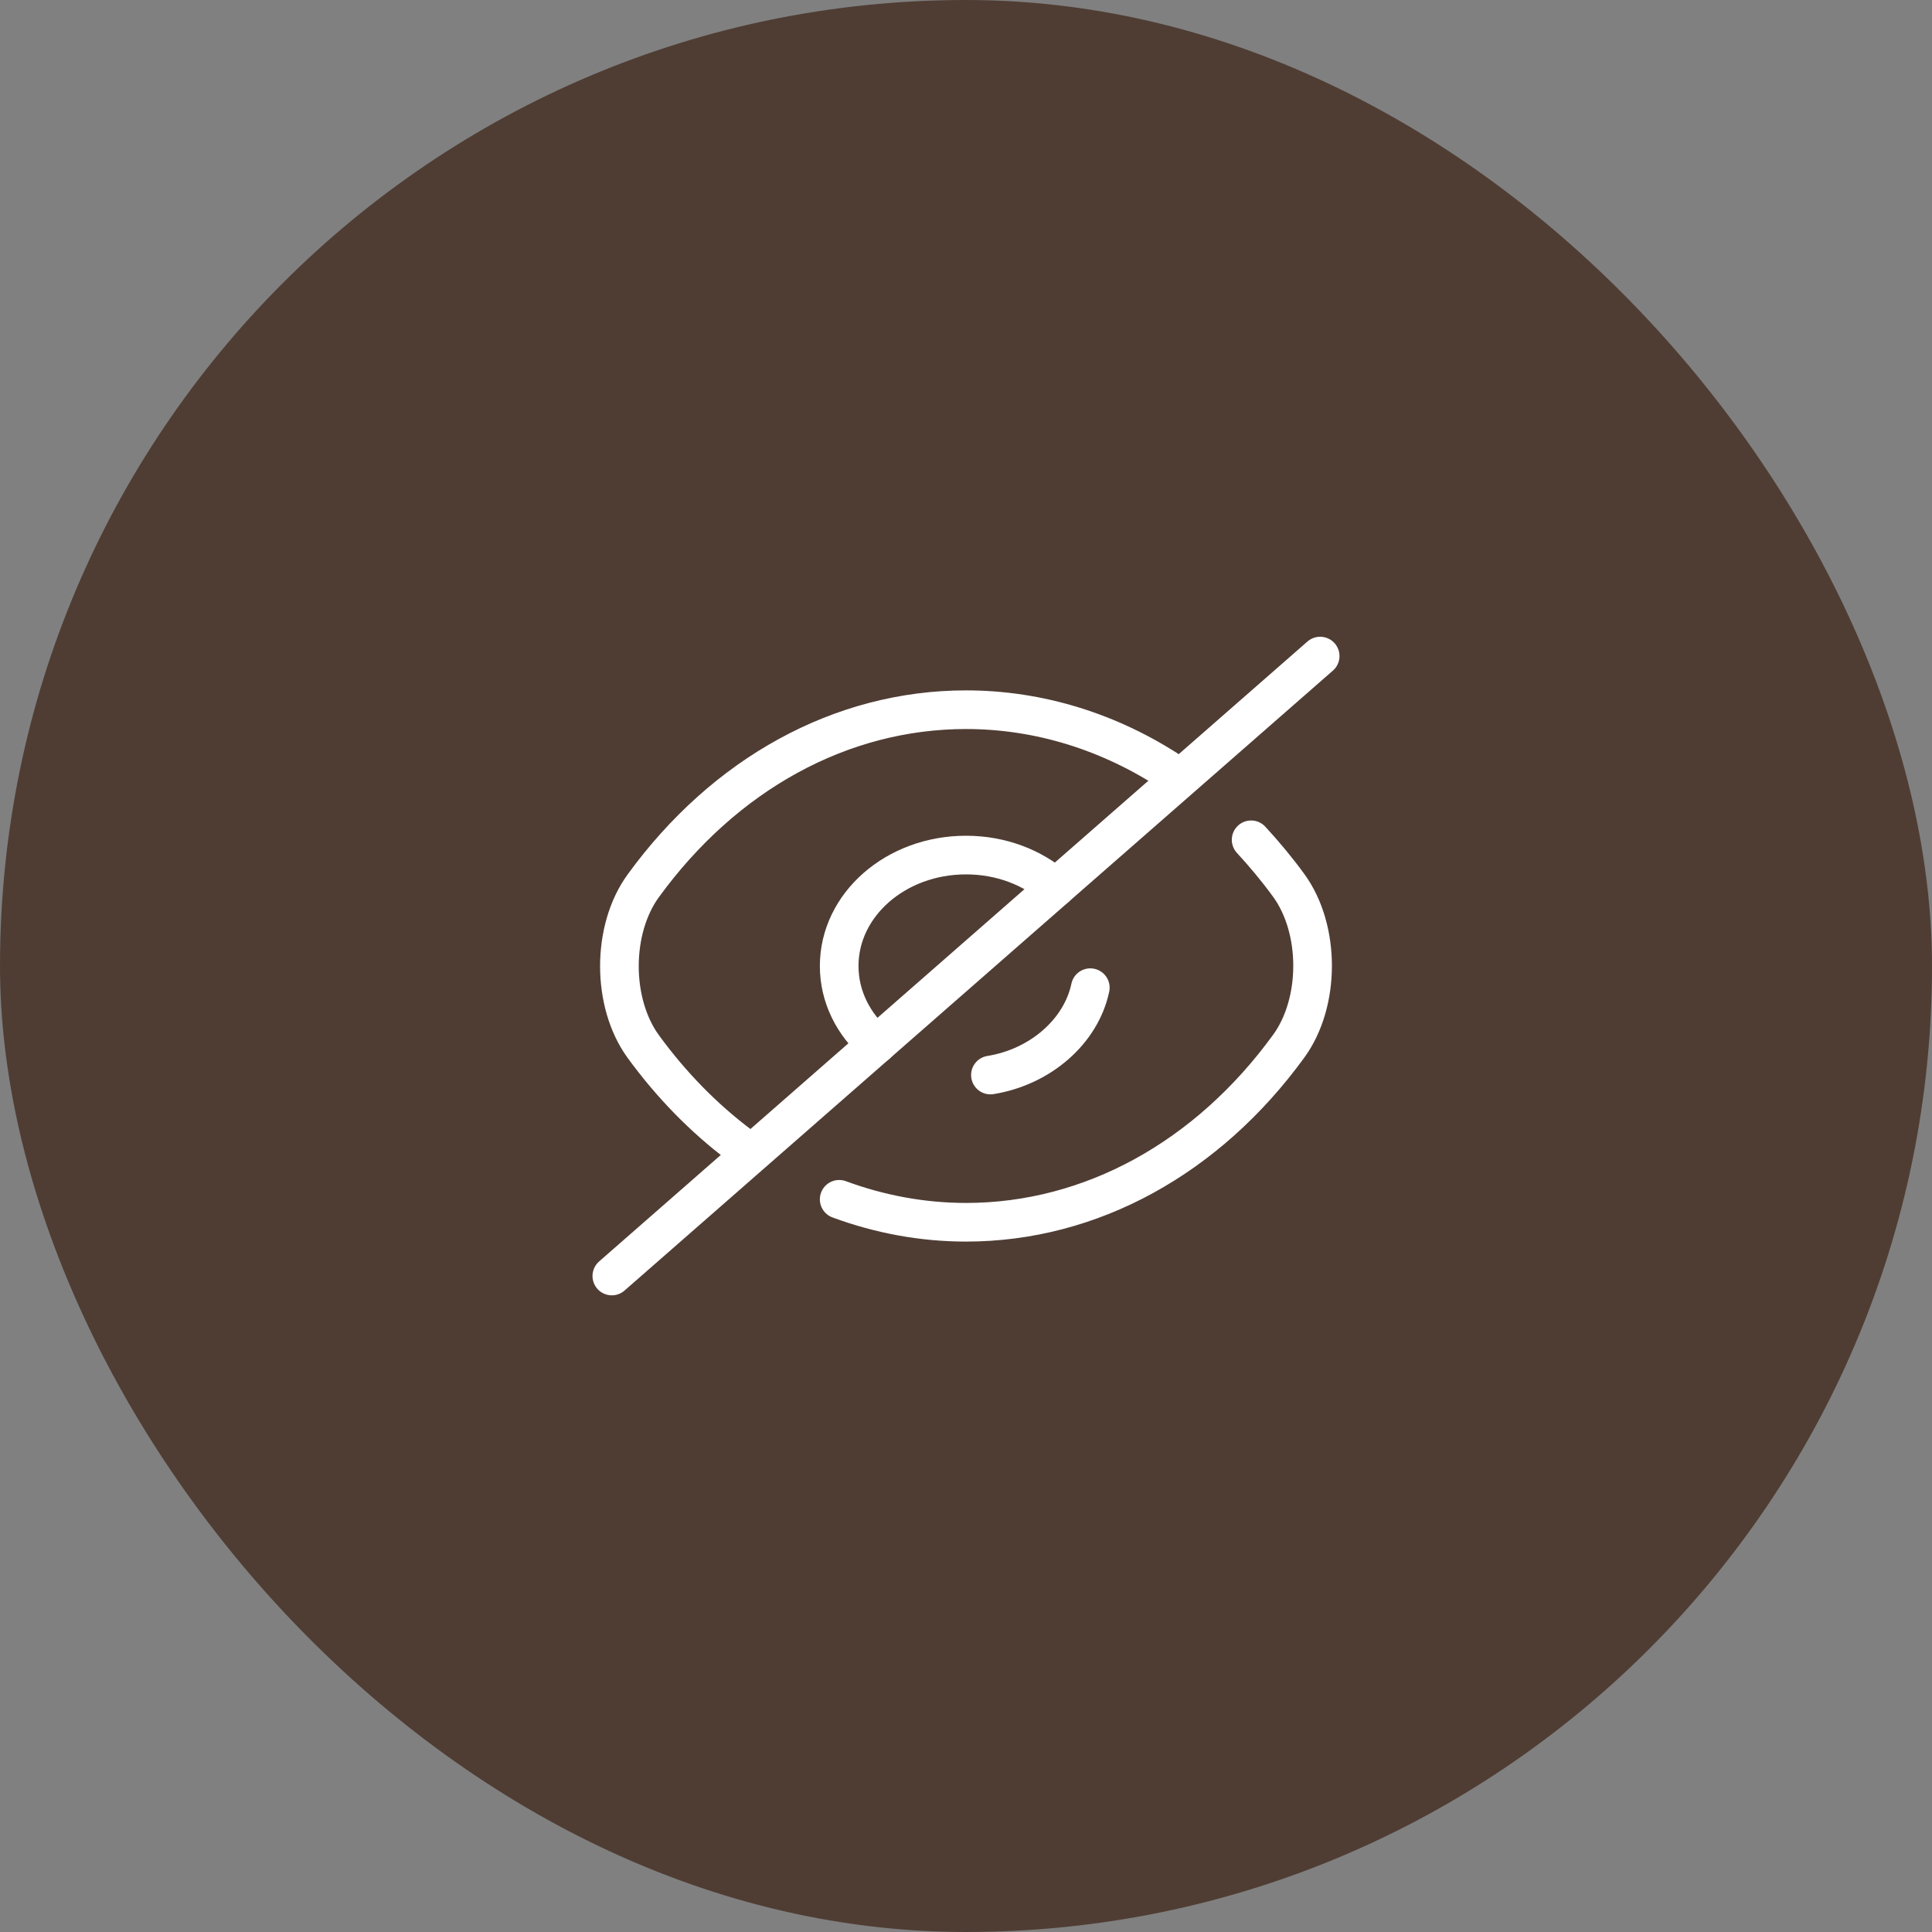
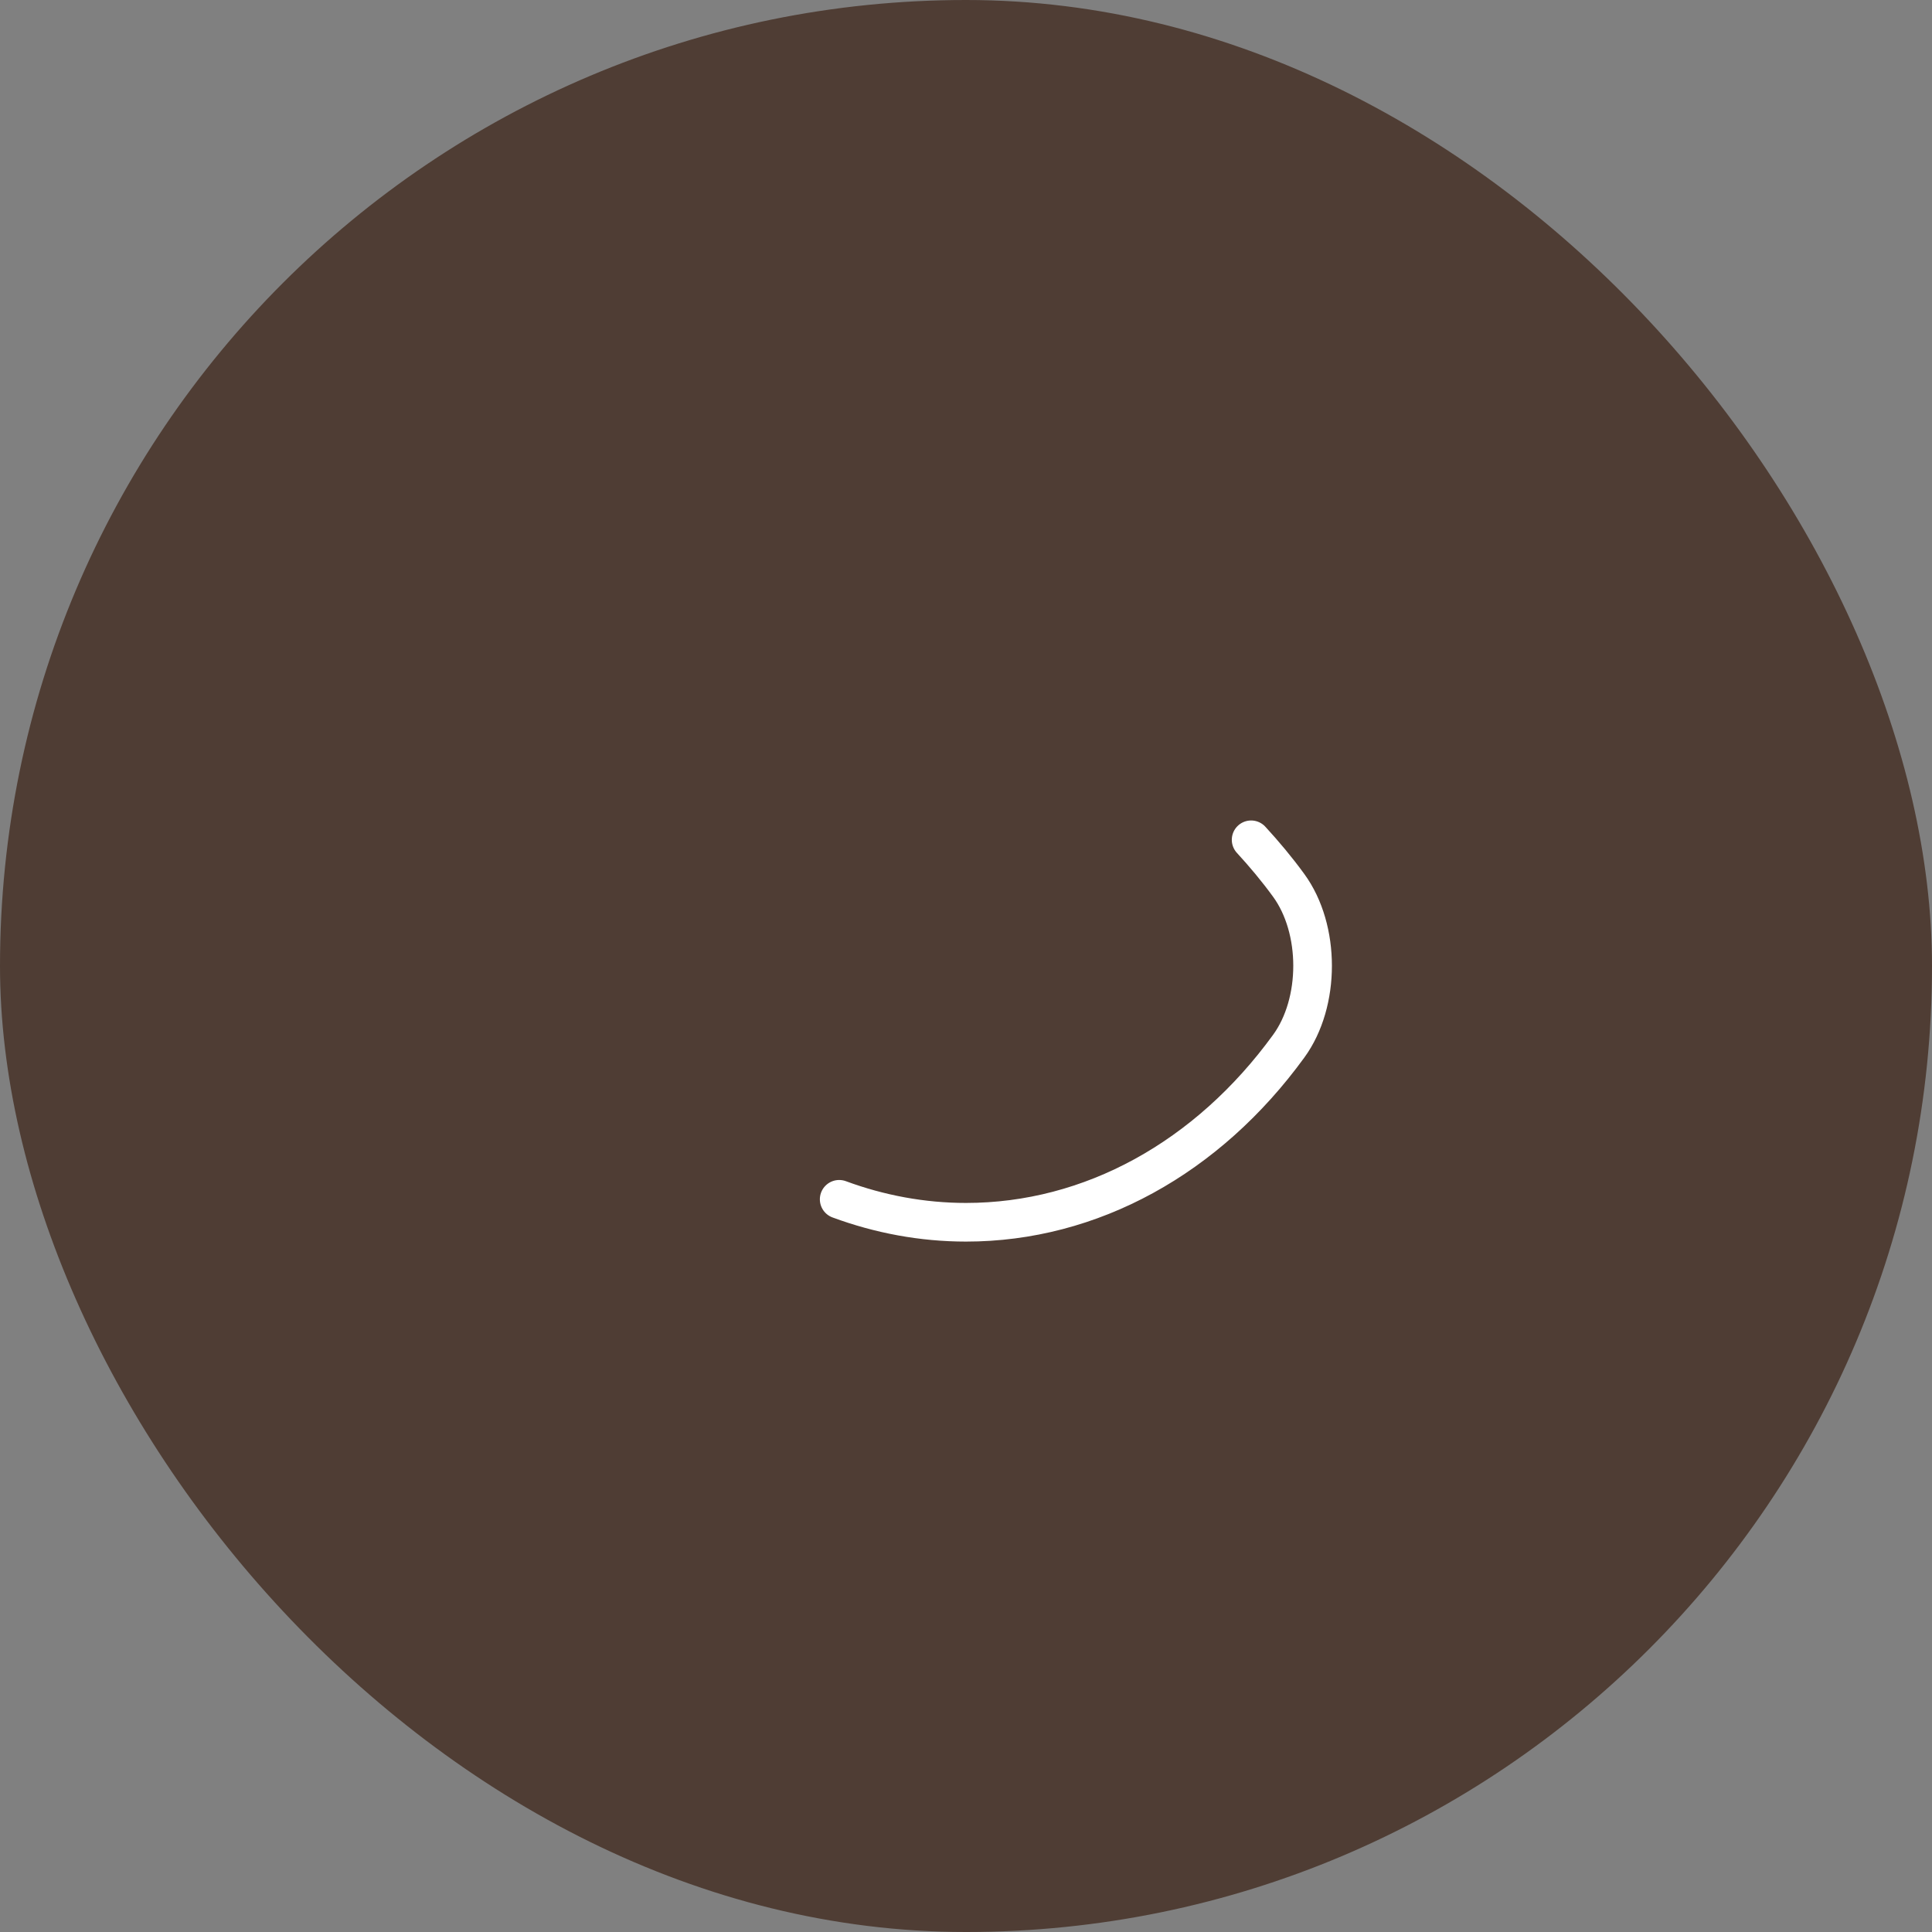
<svg xmlns="http://www.w3.org/2000/svg" width="50" height="50" viewBox="0 0 50 50" fill="none">
  <rect x="0" y="0" width="50" height="50" fill="#808080" stroke="none" />
  <rect width="50" height="50" rx="25" fill="#4F3D34" />
-   <path d="M27.319 22.971L22.681 27.03C22.085 26.508 21.718 25.794 21.718 25C21.718 23.412 23.185 22.129 25 22.129C25.907 22.129 26.723 22.45 27.319 22.971Z" stroke="white" stroke-linecap="round" stroke-linejoin="round" />
-   <path d="M30.335 20.003C28.731 18.945 26.897 18.367 25 18.367C21.764 18.367 18.748 20.035 16.649 22.923C15.824 24.054 15.824 25.955 16.649 27.086C17.373 28.08 18.216 28.939 19.133 29.628" stroke="white" stroke-linecap="round" stroke-linejoin="round" />
  <path d="M21.718 31.038C22.763 31.424 23.872 31.632 25 31.632C28.236 31.632 31.252 29.964 33.351 27.076C34.176 25.945 34.176 24.044 33.351 22.913C33.048 22.496 32.718 22.103 32.379 21.734" stroke="white" stroke-linecap="round" stroke-linejoin="round" />
-   <path d="M28.217 25.561C27.979 26.692 26.925 27.614 25.632 27.822" stroke="white" stroke-linecap="round" stroke-linejoin="round" />
-   <path d="M22.681 27.031L15.834 33.023" stroke="white" stroke-linecap="round" stroke-linejoin="round" />
-   <path d="M34.166 16.979L27.319 22.97" stroke="white" stroke-linecap="round" stroke-linejoin="round" />
</svg>